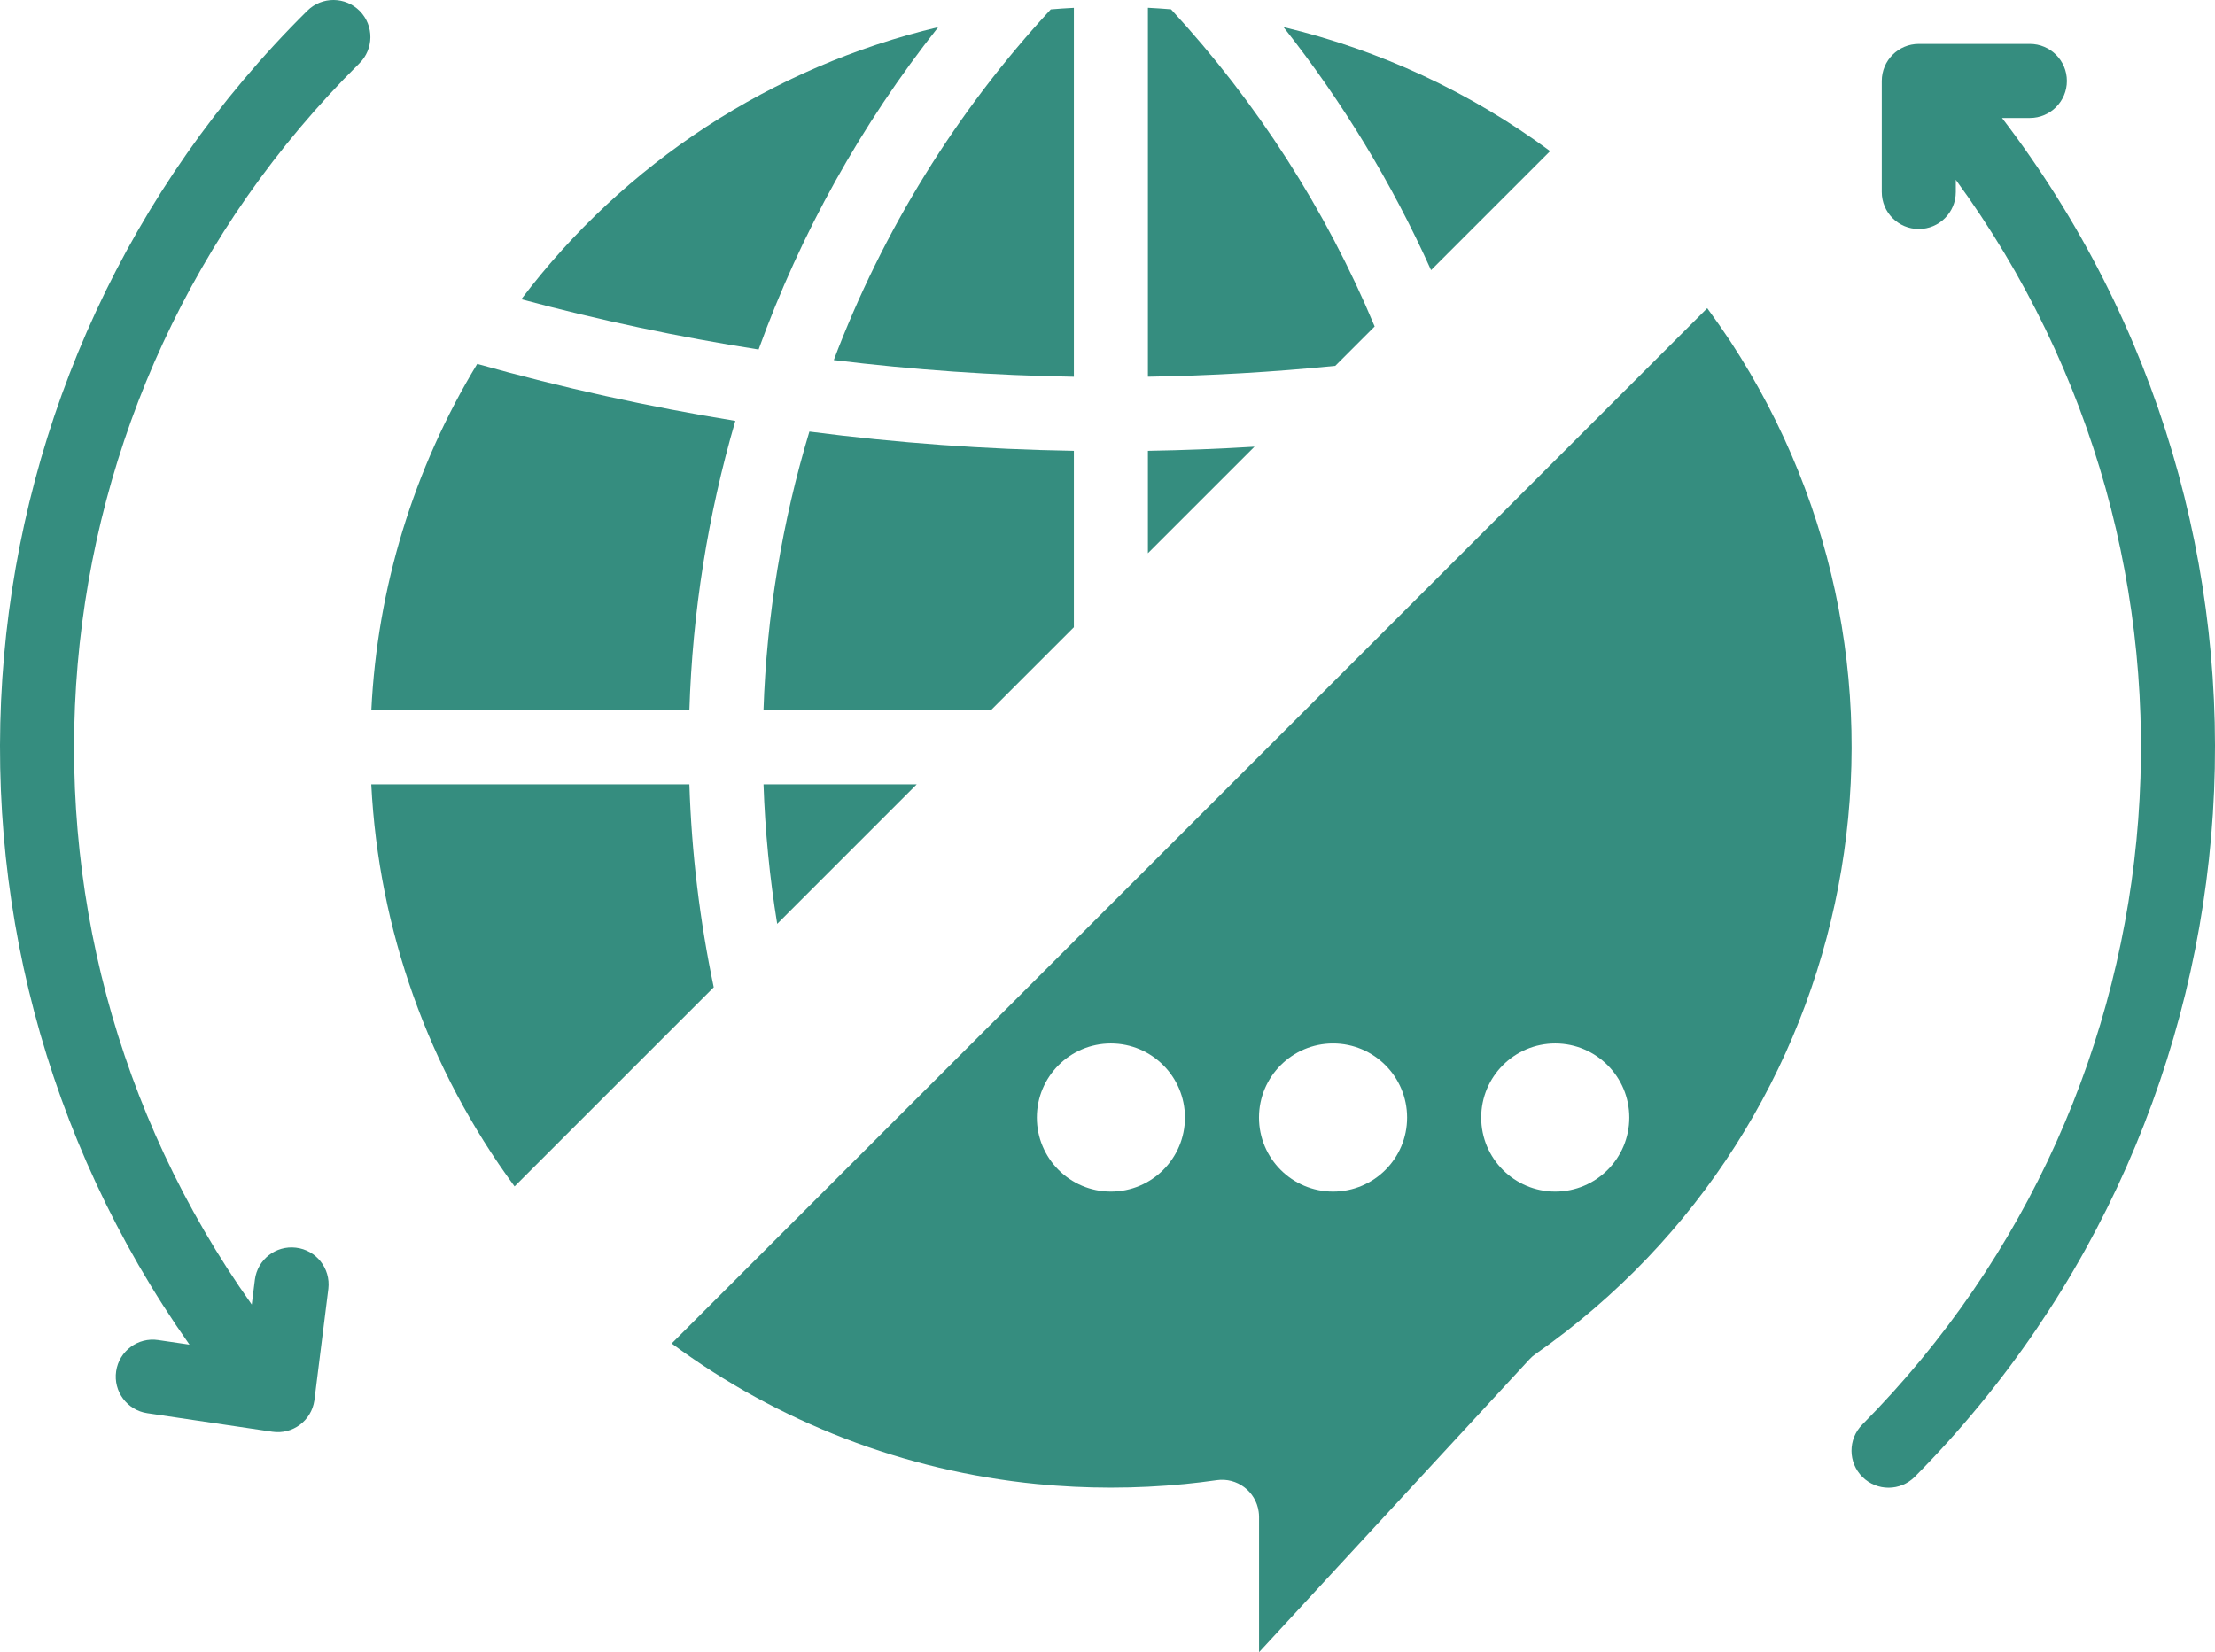
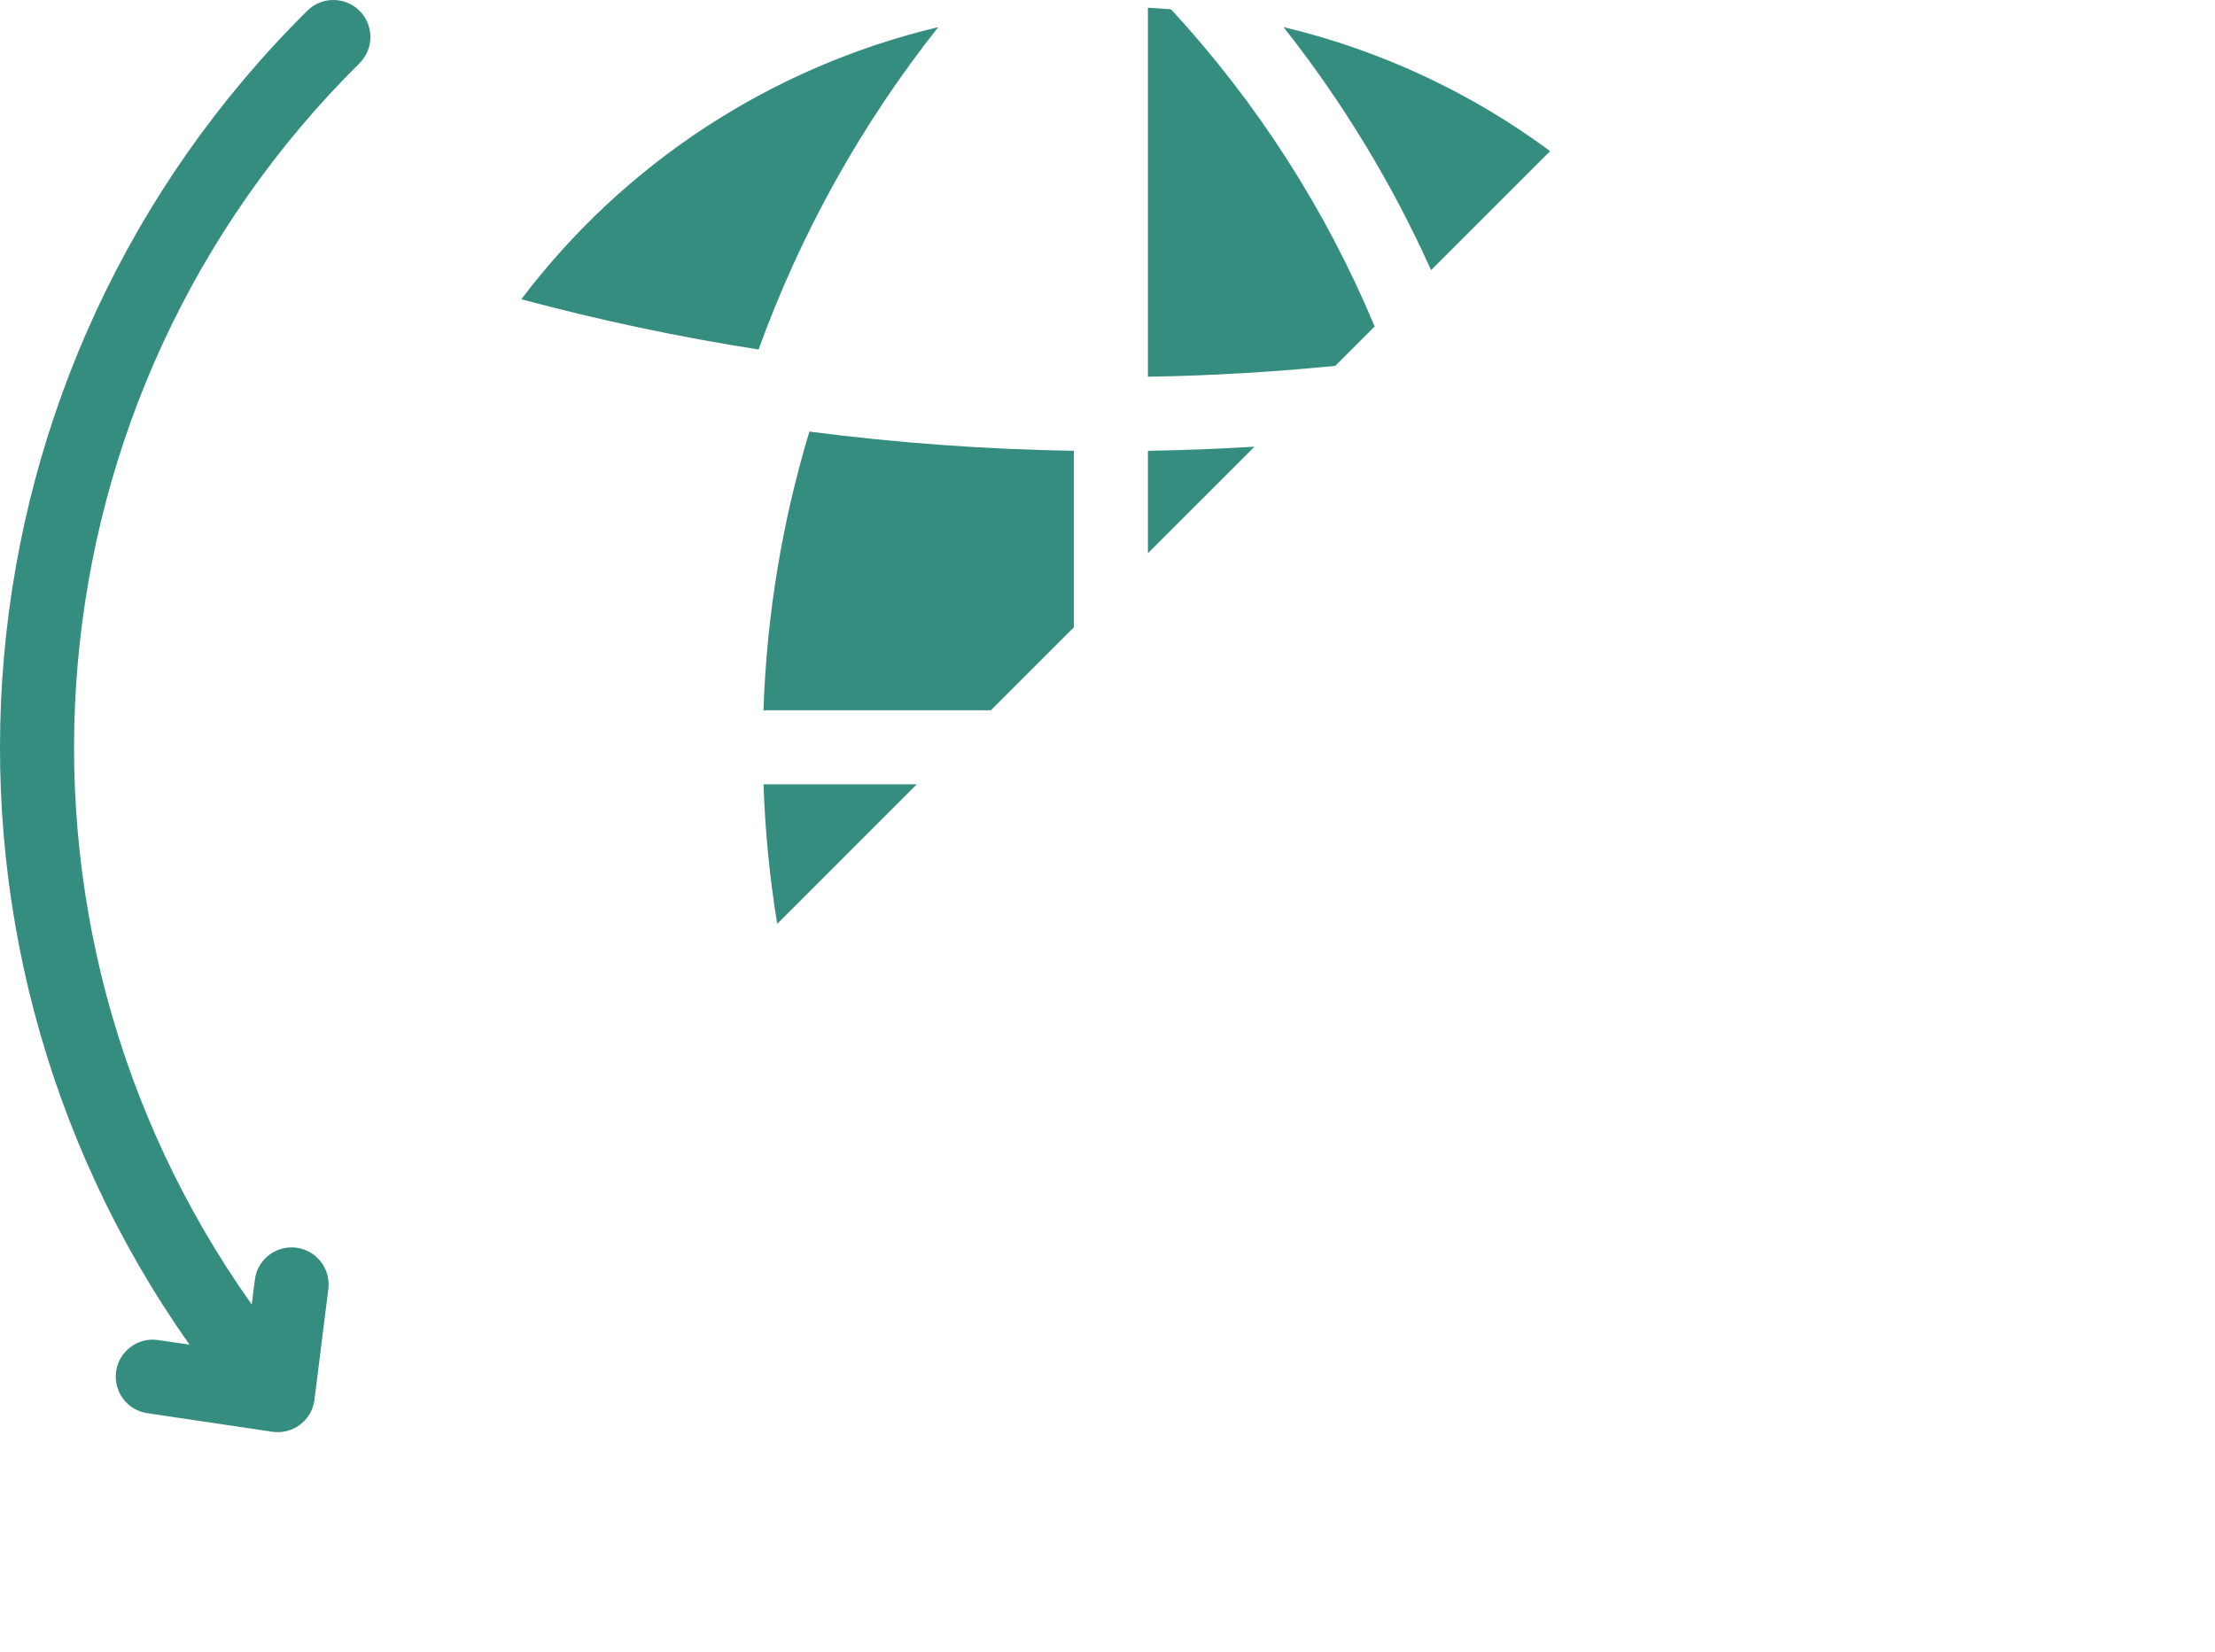
<svg xmlns="http://www.w3.org/2000/svg" version="1.1" id="Camada_1" x="0px" y="0px" width="67.017px" height="50px" viewBox="0 0 67.017 50" enable-background="new 0 0 67.017 50" xml:space="preserve">
  <g>
    <path fill="#358D7F" d="M27.737,23.736h-4.636c0.048,1.415,0.186,2.825,0.414,4.223L27.737,23.736z" />
-     <path fill="#358D7F" d="M22.248,12.737c-2.634-0.428-5.24-1.003-7.809-1.724c-1.925,3.173-3.025,6.775-3.204,10.482h9.623   C20.95,18.529,21.417,15.586,22.248,12.737L22.248,12.737z" />
    <path fill="#358D7F" d="M32.491,18.983v-5.34c-2.676-0.044-5.348-0.237-8.002-0.582c-0.827,2.739-1.294,5.574-1.389,8.435h6.878   L32.491,18.983z" />
    <path fill="#358D7F" d="M28.387,0.821c-5.033,1.197-9.493,4.108-12.614,8.235c2.364,0.635,4.761,1.143,7.179,1.521   C24.226,7.054,26.062,3.759,28.387,0.821L28.387,0.821z" />
-     <path fill="#358D7F" d="M32.491,11.402V0.237c-0.234,0.012-0.467,0.027-0.699,0.047c-2.851,3.082-5.079,6.687-6.565,10.613   C27.637,11.193,30.062,11.362,32.491,11.402z" />
    <path fill="#358D7F" d="M41.592,9.88c-1.477-3.534-3.563-6.783-6.161-9.598c-0.232-0.019-0.466-0.035-0.7-0.047v11.166   c1.894-0.031,3.794-0.142,5.669-0.329L41.592,9.88z" />
    <path fill="#358D7F" d="M46.9,4.573c-2.408-1.781-5.152-3.059-8.066-3.753c1.785,2.259,3.285,4.729,4.464,7.355L46.9,4.573z" />
    <path fill="#358D7F" d="M34.731,13.643v3.099l3.225-3.224C36.882,13.583,35.807,13.625,34.731,13.643z" />
-     <path fill="#358D7F" d="M20.858,23.736h-9.625c0.222,4.393,1.729,8.625,4.336,12.168l6.026-6.025   C21.17,27.855,20.924,25.801,20.858,23.736L20.858,23.736z" />
-     <path fill="#358D7F" d="M51.654,9.327L20.322,40.658c3.231,2.391,7.05,3.859,11.05,4.254c1.489,0.146,2.989,0.146,4.478,0   c0.31-0.031,0.625-0.068,0.964-0.117c0.613-0.088,1.181,0.338,1.268,0.951c0.008,0.051,0.012,0.104,0.012,0.158V50l8.185-8.867   c0.055-0.059,0.114-0.111,0.18-0.156c9.926-6.947,12.534-20.524,5.891-30.654C52.126,9.986,51.895,9.655,51.654,9.327L51.654,9.327   z M33.611,36.061c-1.237,0-2.24-1.004-2.24-2.24c0-1.238,1.003-2.242,2.24-2.242s2.241,1.004,2.241,2.242   C35.852,35.057,34.848,36.061,33.611,36.061z M40.333,36.061c-1.237,0-2.241-1.004-2.241-2.24c0-1.238,1.004-2.242,2.241-2.242   s2.24,1.004,2.24,2.242C42.574,35.057,41.571,36.061,40.333,36.061z M47.055,36.061c-1.237,0-2.24-1.004-2.24-2.24   c0-1.238,1.003-2.242,2.24-2.242s2.241,1.004,2.241,2.242C49.296,35.057,48.292,36.061,47.055,36.061z" />
    <path fill="#358D7F" d="M9.295,0.328C-1.589,11.108-3.095,28.174,5.733,40.693l-0.947-0.139c-0.612-0.092-1.182,0.332-1.272,0.943   s0.332,1.182,0.944,1.271l3.781,0.561c0.612,0.092,1.182-0.332,1.272-0.943c0.001-0.01,0.002-0.018,0.003-0.025L9.935,39   c0.071-0.615-0.368-1.172-0.983-1.242c-0.607-0.072-1.16,0.357-1.24,0.965l-0.095,0.756C-0.637,27.85,0.741,11.955,10.872,1.919   c0.441-0.434,0.447-1.144,0.014-1.585c-0.434-0.44-1.143-0.447-1.584-0.013C9.299,0.324,9.297,0.326,9.295,0.328z" />
-     <path fill="#358D7F" d="M60.573,3.57h0.843c0.618,0,1.12-0.502,1.12-1.12c0-0.619-0.502-1.121-1.12-1.121h-3.361   c-0.619,0-1.12,0.502-1.12,1.121v3.36c0,0.619,0.501,1.12,1.12,1.12c0.618,0,1.12-0.501,1.12-1.12V5.441   c8.432,11.55,7.231,27.512-2.831,37.672c-0.436,0.441-0.433,1.15,0.007,1.586s1.149,0.432,1.585-0.008   C68.956,33.564,70.082,16.013,60.573,3.57L60.573,3.57z" />
  </g>
</svg>